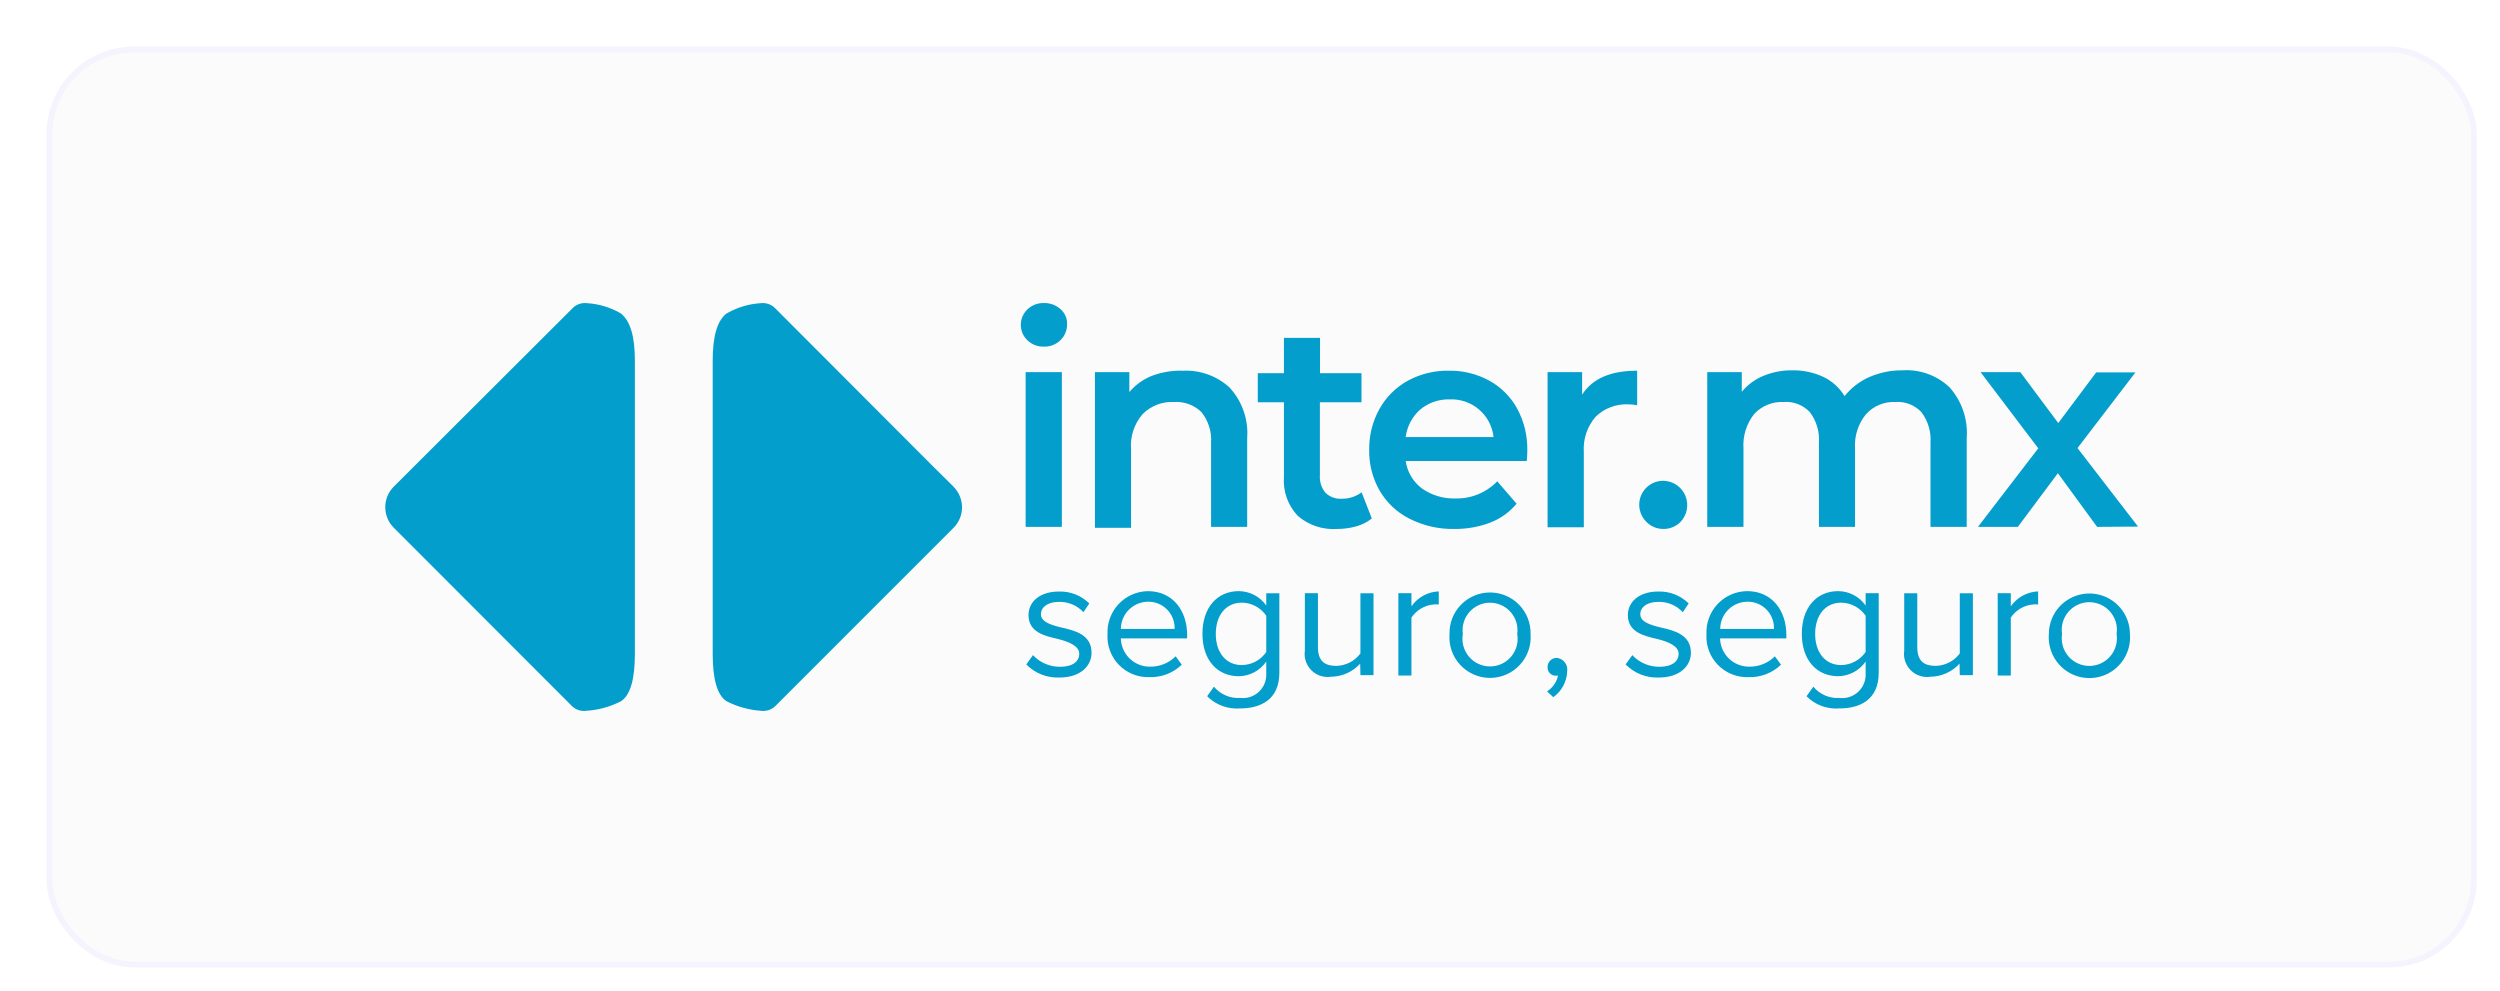
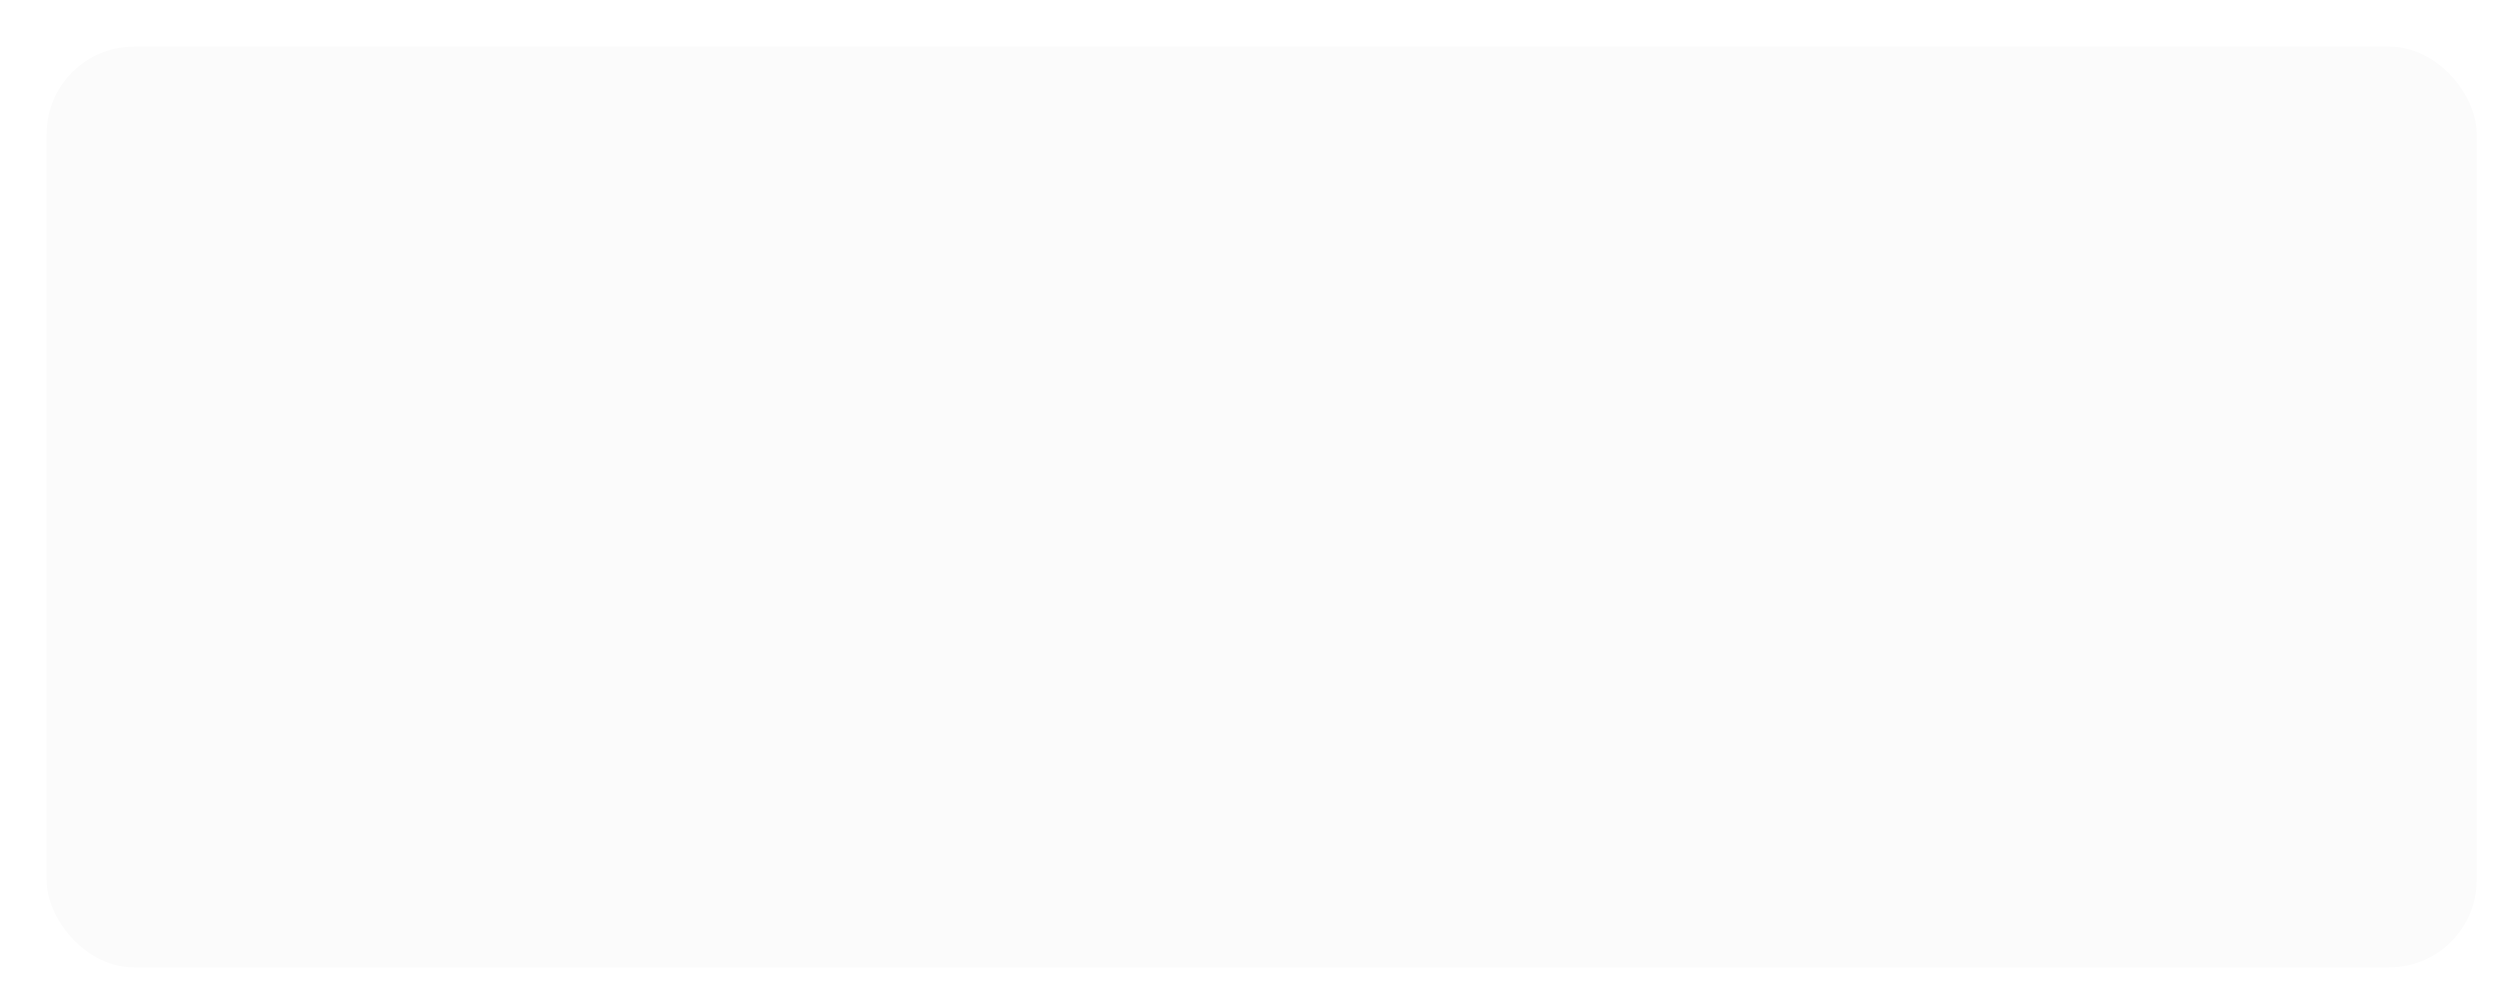
<svg xmlns="http://www.w3.org/2000/svg" width="429" height="170" viewBox="0 0 429 170" fill="none">
  <g filter="url(#filter0_dd_2959_8468)">
    <rect x="4" y="4" width="417" height="158" rx="15" fill="#FBFBFB" />
-     <rect x="4.5" y="4.5" width="416" height="157" rx="14.5" stroke="#F5F4FE" />
-     <path fill-rule="evenodd" clip-rule="evenodd" d="M172.314 54.402C171.953 54.059 171.665 53.647 171.468 53.189C171.271 52.732 171.17 52.239 171.17 51.741C171.17 51.243 171.271 50.75 171.468 50.292C171.665 49.835 171.953 49.422 172.314 49.08C172.691 48.722 173.134 48.443 173.62 48.257C174.105 48.072 174.622 47.986 175.141 48.002C176.179 47.978 177.189 48.346 177.968 49.034C178.337 49.348 178.632 49.741 178.83 50.184C179.028 50.627 179.124 51.109 179.112 51.594C179.124 52.107 179.031 52.617 178.838 53.093C178.646 53.568 178.357 53.999 177.992 54.358C177.618 54.729 177.172 55.02 176.682 55.213C176.192 55.407 175.667 55.498 175.141 55.482C174.622 55.498 174.105 55.411 173.619 55.225C173.134 55.04 172.69 54.76 172.314 54.402ZM171.999 59.861H178.215V86.41H171.999V59.861ZM94.126 117.138C94.448 117.462 94.84 117.706 95.273 117.85C95.705 117.994 96.166 118.035 96.617 117.969C98.692 117.843 100.718 117.284 102.565 116.329C104.16 115.295 104.944 112.577 104.944 108.22V57.863C104.944 53.685 104.158 51.124 102.565 49.799C100.787 48.757 98.789 48.148 96.733 48.024C96.283 47.968 95.827 48.015 95.399 48.163C94.971 48.311 94.583 48.555 94.264 48.877L63.56 79.518C62.632 80.452 62.111 81.716 62.111 83.033C62.111 84.35 62.632 85.613 63.56 86.547L94.126 117.138ZM159.635 79.516L156.157 76.079L129.003 48.879C128.684 48.557 128.295 48.313 127.868 48.165C127.44 48.018 126.984 47.97 126.534 48.026C124.47 48.154 122.464 48.761 120.675 49.799C119.083 51.013 118.299 53.685 118.299 57.863V108.222C118.299 112.58 119.085 115.297 120.675 116.329C122.506 117.27 124.505 117.827 126.556 117.969C127.011 118.035 127.474 117.994 127.91 117.85C128.346 117.706 128.743 117.462 129.068 117.138L159.635 86.569C160.563 85.635 161.084 84.371 161.084 83.053C161.084 81.736 160.563 80.472 159.635 79.538V79.516ZM175.359 109.903C174.564 109.56 173.848 109.056 173.256 108.423L172.111 110.019C172.849 110.769 173.735 111.356 174.713 111.743C175.69 112.129 176.738 112.307 177.789 112.265C181.424 112.265 183.309 110.264 183.309 108.019C183.309 104.918 180.504 104.201 178.057 103.661C176.218 103.213 174.625 102.673 174.625 101.415C174.625 100.158 175.814 99.281 177.721 99.281C178.506 99.261 179.287 99.409 180.01 99.715C180.734 100.02 181.384 100.477 181.917 101.055L182.927 99.55C182.242 98.876 181.427 98.346 180.533 97.995C179.638 97.644 178.681 97.477 177.721 97.506C174.378 97.506 172.493 99.303 172.493 101.551C172.493 104.47 175.209 105.122 177.588 105.662C179.471 106.132 181.199 106.873 181.199 108.176C181.199 109.479 180.122 110.422 177.878 110.422C177.011 110.424 176.152 110.247 175.359 109.903ZM192.982 97.441C197.225 97.441 199.715 100.764 199.715 104.984V105.548H188.338C188.352 106.2 188.495 106.842 188.758 107.439C189.02 108.036 189.398 108.575 189.869 109.025C190.34 109.476 190.894 109.829 191.502 110.065C192.109 110.301 192.757 110.415 193.408 110.4C194.212 110.405 195.008 110.251 195.752 109.946C196.495 109.641 197.171 109.192 197.74 108.624L198.795 110.061C198.055 110.774 197.178 111.33 196.218 111.697C195.258 112.064 194.234 112.233 193.207 112.195C192.24 112.225 191.276 112.053 190.379 111.689C189.482 111.325 188.671 110.778 187.997 110.082C187.323 109.387 186.802 108.558 186.466 107.649C186.131 106.74 185.988 105.772 186.048 104.805C186.006 103.862 186.154 102.92 186.482 102.035C186.81 101.151 187.313 100.341 187.959 99.654C188.606 98.967 189.384 98.417 190.246 98.037C191.109 97.656 192.039 97.455 192.982 97.441ZM188.338 103.93H197.561C197.586 103.314 197.483 102.699 197.26 102.124C197.037 101.549 196.698 101.026 196.265 100.588C195.831 100.15 195.312 99.805 194.74 99.576C194.168 99.347 193.554 99.239 192.938 99.257C191.714 99.281 190.547 99.783 189.687 100.656C188.828 101.529 188.343 102.704 188.338 103.93ZM206.328 115.339C205.547 115.004 204.857 114.488 204.313 113.835L203.147 115.475C203.883 116.211 204.769 116.78 205.746 117.141C206.722 117.501 207.765 117.646 208.803 117.565C212.259 117.565 215.536 116.104 215.536 111.454V97.799H213.292V99.909C212.76 99.151 212.054 98.531 211.234 98.102C210.414 97.672 209.503 97.445 208.578 97.438C204.897 97.438 202.339 100.224 202.339 104.763C202.339 109.302 204.921 112.04 208.578 112.04C209.507 112.028 210.42 111.793 211.24 111.355C212.06 110.917 212.763 110.289 213.29 109.523V111.545C213.324 112.132 213.229 112.719 213.011 113.265C212.794 113.811 212.459 114.302 212.032 114.705C211.604 115.107 211.093 115.411 210.535 115.594C209.977 115.777 209.386 115.836 208.803 115.765C207.956 115.821 207.108 115.674 206.328 115.339ZM211.479 100.027C212.204 100.421 212.827 100.978 213.292 101.66V107.883C212.826 108.564 212.204 109.123 211.478 109.514C210.751 109.905 209.942 110.115 209.117 110.129C206.312 110.129 204.628 107.905 204.628 104.783C204.628 101.66 206.288 99.415 209.117 99.415C209.941 99.426 210.754 99.638 211.479 100.027ZM229.405 109.882C228.77 110.58 227.998 111.14 227.138 111.527C226.277 111.913 225.346 112.118 224.403 112.129C223.792 112.22 223.169 112.166 222.583 111.973C221.997 111.779 221.464 111.45 221.028 111.014C220.592 110.577 220.264 110.044 220.07 109.457C219.876 108.871 219.823 108.247 219.913 107.636V97.797H222.157V107.052C222.157 109.523 223.413 110.266 225.298 110.266C226.107 110.251 226.902 110.051 227.622 109.681C228.341 109.311 228.966 108.78 229.449 108.13V97.799H231.695V111.858H229.451L229.405 109.882ZM238.203 97.797H235.957V111.926H238.203V101.977C238.63 101.341 239.194 100.808 239.854 100.419C240.514 100.03 241.254 99.795 242.017 99.73C242.307 99.692 242.602 99.692 242.891 99.73V97.484C241.965 97.519 241.06 97.768 240.246 98.212C239.433 98.656 238.733 99.282 238.203 100.042V97.797ZM244.734 104.807C244.711 103.878 244.874 102.954 245.213 102.089C245.552 101.224 246.061 100.435 246.709 99.77C247.357 99.105 248.132 98.576 248.987 98.215C249.843 97.854 250.762 97.668 251.69 97.668C252.618 97.668 253.537 97.854 254.393 98.215C255.248 98.576 256.023 99.105 256.671 99.77C257.319 100.435 257.828 101.224 258.167 102.089C258.506 102.954 258.669 103.878 258.646 104.807C258.72 105.766 258.595 106.731 258.279 107.64C257.963 108.549 257.463 109.383 256.809 110.089C256.156 110.795 255.364 111.359 254.483 111.744C253.602 112.13 252.651 112.329 251.689 112.329C250.727 112.329 249.776 112.13 248.895 111.744C248.014 111.359 247.222 110.795 246.569 110.089C245.915 109.383 245.415 108.549 245.099 107.64C244.783 106.731 244.66 105.766 244.734 104.807ZM256.356 104.807C256.451 104.138 256.402 103.456 256.211 102.808C256.02 102.16 255.692 101.56 255.249 101.05C254.807 100.539 254.26 100.13 253.646 99.85C253.031 99.569 252.364 99.424 251.689 99.424C251.014 99.424 250.347 99.569 249.732 99.85C249.118 100.13 248.571 100.539 248.129 101.05C247.686 101.56 247.358 102.16 247.167 102.808C246.976 103.456 246.927 104.138 247.022 104.807C246.903 105.488 246.936 106.187 247.116 106.855C247.296 107.522 247.619 108.142 248.064 108.671C248.509 109.201 249.064 109.626 249.69 109.918C250.317 110.21 250.999 110.361 251.69 110.361C252.381 110.361 253.064 110.21 253.69 109.918C254.316 109.626 254.871 109.201 255.316 108.671C255.761 108.142 256.085 107.522 256.265 106.855C256.445 106.187 256.477 105.488 256.359 104.807H256.356ZM263.36 111.95C263.112 113.062 262.434 114.03 261.475 114.644L262.552 115.632C263.269 115.12 263.858 114.447 264.271 113.667C264.684 112.888 264.91 112.023 264.931 111.141C264.965 110.871 264.944 110.597 264.869 110.336C264.793 110.074 264.666 109.831 264.493 109.62C264.321 109.41 264.108 109.237 263.866 109.112C263.625 108.987 263.36 108.912 263.089 108.893C262.679 108.901 262.288 109.071 262.002 109.366C261.716 109.66 261.559 110.057 261.564 110.468C261.551 110.658 261.578 110.849 261.642 111.029C261.706 111.209 261.807 111.373 261.937 111.512C262.068 111.651 262.226 111.762 262.401 111.837C262.576 111.913 262.765 111.951 262.956 111.95H263.36ZM276.107 108.423C276.699 109.056 277.415 109.56 278.21 109.904C279.006 110.248 279.863 110.424 280.729 110.422C282.973 110.422 284.05 109.479 284.05 108.176C284.05 106.873 282.322 106.132 280.437 105.662C278.058 105.122 275.342 104.47 275.342 101.551C275.342 99.303 277.228 97.506 280.572 97.506C281.533 97.477 282.49 97.642 283.385 97.994C284.279 98.345 285.094 98.875 285.778 99.55L284.769 101.055C284.235 100.478 283.585 100.021 282.861 99.715C282.138 99.409 281.357 99.262 280.572 99.281C278.665 99.281 277.474 100.156 277.474 101.415C277.474 102.673 279.069 103.213 280.909 103.661C283.355 104.201 286.16 104.918 286.16 108.019C286.16 110.264 284.275 112.265 280.64 112.265C279.589 112.308 278.541 112.13 277.562 111.743C276.584 111.356 275.698 110.768 274.96 110.017L276.107 108.423ZM302.542 104.986C302.542 100.764 300.074 97.438 295.81 97.438C294.863 97.446 293.927 97.645 293.059 98.023C292.19 98.401 291.407 98.95 290.755 99.638C290.104 100.326 289.597 101.138 289.267 102.026C288.936 102.914 288.787 103.86 288.83 104.807C288.768 105.778 288.911 106.75 289.25 107.662C289.588 108.574 290.114 109.405 290.794 110.1C291.473 110.796 292.29 111.341 293.193 111.702C294.095 112.063 295.063 112.231 296.035 112.195C297.061 112.231 298.084 112.061 299.044 111.695C300.004 111.329 300.881 110.774 301.623 110.063L300.568 108.624C299.998 109.191 299.322 109.64 298.578 109.945C297.835 110.249 297.039 110.404 296.236 110.4C294.92 110.428 293.647 109.933 292.696 109.023C291.745 108.113 291.193 106.862 291.163 105.546H302.542V104.986ZM300.41 103.93H291.187C291.191 102.704 291.675 101.528 292.535 100.655C293.395 99.781 294.563 99.28 295.788 99.257C296.716 99.228 297.63 99.488 298.404 100.001C299.178 100.514 299.773 101.255 300.109 102.122C300.334 102.699 300.434 103.313 300.41 103.93ZM307.167 113.835C307.709 114.489 308.399 115.005 309.179 115.341C309.958 115.677 310.807 115.823 311.654 115.768C312.237 115.838 312.829 115.779 313.387 115.595C313.945 115.412 314.456 115.108 314.884 114.705C315.312 114.303 315.646 113.811 315.864 113.265C316.082 112.719 316.177 112.132 316.143 111.545V109.523C315.615 110.288 314.911 110.915 314.091 111.353C313.271 111.79 312.358 112.025 311.429 112.037C307.772 112.037 305.192 109.298 305.192 104.761C305.192 100.224 307.75 97.438 311.429 97.438C312.355 97.445 313.265 97.672 314.085 98.102C314.905 98.531 315.611 99.151 316.143 99.909V97.797H318.387V111.454C318.387 116.104 315.132 117.565 311.654 117.565C310.616 117.649 309.573 117.506 308.596 117.145C307.619 116.784 306.732 116.214 305.998 115.475L307.167 113.835ZM316.143 101.663C315.676 100.983 315.053 100.425 314.327 100.034C313.601 99.643 312.793 99.431 311.969 99.415C309.142 99.415 307.479 101.66 307.479 104.783C307.479 107.905 309.164 110.129 311.969 110.129C312.793 110.113 313.601 109.901 314.327 109.51C315.053 109.12 315.676 108.562 316.143 107.883V101.663ZM329.987 111.528C330.848 111.141 331.619 110.582 332.255 109.884L332.3 111.858H334.544V97.799H332.3V108.13C331.817 108.779 331.191 109.309 330.471 109.679C329.751 110.049 328.957 110.249 328.148 110.264C326.262 110.264 325.006 109.523 325.006 107.052V97.799H322.763V107.638C322.673 108.249 322.727 108.872 322.921 109.458C323.115 110.043 323.443 110.576 323.879 111.012C324.315 111.449 324.847 111.777 325.432 111.971C326.017 112.165 326.64 112.219 327.25 112.129C328.194 112.119 329.126 111.914 329.987 111.528ZM338.806 97.797H341.052V100.045C341.583 99.284 342.283 98.657 343.096 98.213C343.91 97.769 344.816 97.519 345.742 97.484V99.73C345.451 99.692 345.157 99.692 344.866 99.73C344.103 99.794 343.364 100.03 342.704 100.419C342.044 100.807 341.479 101.339 341.052 101.975V111.926H338.806V97.797ZM348.112 102.141C347.763 102.985 347.581 103.891 347.581 104.807C347.505 105.768 347.628 106.734 347.943 107.646C348.258 108.557 348.757 109.393 349.41 110.102C350.394 111.172 351.687 111.908 353.108 112.207C354.53 112.506 356.01 112.354 357.34 111.77C358.671 111.187 359.787 110.203 360.532 108.954C361.276 107.706 361.613 106.256 361.495 104.807C361.496 103.196 360.938 101.634 359.917 100.389C358.896 99.143 357.475 98.29 355.897 97.976C354.318 97.661 352.679 97.905 351.26 98.664C349.84 99.424 348.728 100.653 348.112 102.141ZM359.083 102.782C359.269 103.438 359.313 104.131 359.208 104.807C359.311 105.483 359.268 106.173 359.081 106.83C358.894 107.488 358.568 108.098 358.124 108.618C357.679 109.136 357.127 109.552 356.507 109.838C355.886 110.124 355.211 110.272 354.528 110.273C353.845 110.273 353.17 110.125 352.549 109.84C351.928 109.554 351.376 109.137 350.932 108.618C350.487 108.098 350.16 107.489 349.973 106.831C349.786 106.173 349.744 105.483 349.849 104.807C349.743 104.131 349.785 103.44 349.972 102.782C350.159 102.124 350.487 101.515 350.933 100.996C351.602 100.211 352.508 99.667 353.515 99.446C354.521 99.225 355.572 99.339 356.508 99.771C357.128 100.058 357.679 100.476 358.124 100.995C358.568 101.515 358.896 102.124 359.083 102.782ZM209.406 66.53C208.884 65.031 208.06 63.656 206.985 62.49C204.827 60.523 201.98 59.49 199.064 59.614C197.228 59.547 195.397 59.844 193.677 60.489C192.173 61.083 190.84 62.04 189.795 63.275V59.861H183.892V86.567H190.088V73.092C190.001 72.002 190.133 70.906 190.476 69.868C190.819 68.831 191.366 67.872 192.084 67.048C192.79 66.343 193.637 65.794 194.569 65.438C195.501 65.082 196.497 64.927 197.493 64.982C198.354 64.929 199.216 65.057 200.025 65.359C200.833 65.66 201.568 66.129 202.184 66.734C203.368 68.22 203.953 70.094 203.822 71.99V86.41H210.015V71.205C210.135 69.622 209.927 68.031 209.406 66.532V66.53ZM231.404 84.973C230.614 85.599 229.705 86.058 228.733 86.322C227.659 86.623 226.549 86.774 225.434 86.77C222.982 86.936 220.564 86.129 218.701 84.525C217.856 83.631 217.207 82.569 216.797 81.408C216.387 80.247 216.226 79.013 216.322 77.786V65.028H211.833V60.043H216.322V53.975H222.515V60.038H229.63V65.026H222.493V77.583C222.417 78.654 222.756 79.715 223.435 80.546C223.794 80.9 224.224 81.175 224.695 81.353C225.167 81.531 225.671 81.608 226.174 81.58C227.425 81.62 228.652 81.232 229.652 80.48L231.404 84.973ZM237.215 75.112H257.997C258.062 74.325 258.084 73.719 258.084 73.361C258.145 70.858 257.558 68.381 256.38 66.172C255.282 64.137 253.623 62.461 251.601 61.344C249.479 60.174 247.089 59.578 244.667 59.614C242.219 59.56 239.799 60.14 237.641 61.298C235.578 62.42 233.874 64.103 232.726 66.152C231.543 68.271 230.933 70.662 230.954 73.09C230.891 75.566 231.505 78.012 232.728 80.165C233.936 82.254 235.73 83.941 237.888 85.019C240.272 86.225 242.916 86.826 245.586 86.768C247.694 86.794 249.788 86.421 251.758 85.668C253.505 84.991 255.05 83.878 256.245 82.435L252.924 78.593C251.999 79.553 250.886 80.31 249.653 80.816C248.421 81.323 247.097 81.568 245.766 81.536C243.717 81.602 241.702 81.004 240.02 79.831C239.266 79.267 238.63 78.561 238.148 77.751C237.667 76.941 237.35 76.044 237.215 75.112ZM237.215 71.001C237.442 69.217 238.294 67.57 239.618 66.353C241.051 65.126 242.891 64.477 244.778 64.534C246.617 64.455 248.418 65.079 249.814 66.281C251.21 67.482 252.097 69.17 252.295 71.001H237.215ZM276.937 59.614V65.544C276.457 65.442 275.968 65.389 275.478 65.387C274.441 65.33 273.403 65.488 272.43 65.852C271.456 66.215 270.569 66.776 269.822 67.499C269.097 68.332 268.543 69.301 268.193 70.35C267.843 71.398 267.703 72.505 267.782 73.608V86.478H261.564V59.861H267.489V63.725C269.263 60.939 272.426 59.614 276.937 59.614ZM277.383 83.489C277.557 84.297 277.973 85.032 278.573 85.601C278.95 85.977 279.399 86.274 279.892 86.475C280.385 86.675 280.914 86.775 281.446 86.768C282.527 86.779 283.569 86.359 284.343 85.601C284.91 85.017 285.295 84.281 285.452 83.482C285.608 82.683 285.529 81.856 285.223 81.101C284.915 80.347 284.393 79.699 283.722 79.238C283.051 78.776 282.26 78.521 281.446 78.503C280.828 78.495 280.216 78.627 279.656 78.889C279.097 79.15 278.603 79.535 278.212 80.014C277.822 80.494 277.544 81.055 277.401 81.656C277.257 82.258 277.251 82.884 277.383 83.489ZM330.548 62.468C331.599 63.652 332.401 65.036 332.906 66.537C333.412 68.038 333.61 69.626 333.489 71.205V86.412H327.274V71.99C327.406 70.109 326.856 68.243 325.725 66.736C325.157 66.124 324.458 65.648 323.681 65.345C322.903 65.041 322.068 64.917 321.236 64.982C320.301 64.939 319.369 65.102 318.504 65.459C317.639 65.816 316.863 66.358 316.231 67.048C314.87 68.696 314.188 70.801 314.324 72.934V86.412H308.13V71.99C308.264 70.109 307.714 68.243 306.582 66.736C306.012 66.125 305.313 65.651 304.536 65.347C303.759 65.044 302.924 64.919 302.092 64.982C301.155 64.934 300.218 65.091 299.347 65.44C298.475 65.789 297.69 66.323 297.044 67.005C295.705 68.679 295.04 70.794 295.18 72.934V86.412H288.965V59.861H294.89V63.231C295.888 62.026 297.167 61.085 298.615 60.491C300.187 59.845 301.874 59.524 303.573 59.547C305.401 59.516 307.213 59.9 308.871 60.67C310.388 61.387 311.66 62.535 312.528 63.972C313.653 62.563 315.101 61.445 316.749 60.714C318.553 59.927 320.502 59.53 322.47 59.547C323.945 59.451 325.424 59.66 326.814 60.163C328.204 60.666 329.475 61.45 330.548 62.468ZM349.133 77.2L355.865 86.41L362.889 86.366L352.499 72.888L362.439 59.905H355.708L349.198 68.599L342.69 59.861H335.868L345.766 72.932L335.42 86.41H342.264L349.133 77.2Z" fill="#039ECC" />
  </g>
  <defs>
    <filter id="filter0_dd_2959_8468" x="0" y="0" width="429" height="170" filterUnits="userSpaceOnUse" color-interpolation-filters="sRGB">
      <feFlood flood-opacity="0" result="BackgroundImageFix" />
      <feColorMatrix in="SourceAlpha" type="matrix" values="0 0 0 0 0 0 0 0 0 0 0 0 0 0 0 0 0 0 127 0" result="hardAlpha" />
      <feMorphology radius="2" operator="erode" in="SourceAlpha" result="effect1_dropShadow_2959_8468" />
      <feOffset dx="2" dy="2" />
      <feGaussianBlur stdDeviation="2" />
      <feColorMatrix type="matrix" values="0 0 0 0 0.2 0 0 0 0 0.216 0 0 0 0 0.396 0 0 0 0.06 0" />
      <feBlend mode="normal" in2="BackgroundImageFix" result="effect1_dropShadow_2959_8468" />
      <feColorMatrix in="SourceAlpha" type="matrix" values="0 0 0 0 0 0 0 0 0 0 0 0 0 0 0 0 0 0 127 0" result="hardAlpha" />
      <feMorphology radius="2" operator="erode" in="SourceAlpha" result="effect2_dropShadow_2959_8468" />
      <feOffset dx="2" dy="2" />
      <feGaussianBlur stdDeviation="4" />
      <feColorMatrix type="matrix" values="0 0 0 0 0.2 0 0 0 0 0.216 0 0 0 0 0.396 0 0 0 0.1 0" />
      <feBlend mode="normal" in2="effect1_dropShadow_2959_8468" result="effect2_dropShadow_2959_8468" />
      <feBlend mode="normal" in="SourceGraphic" in2="effect2_dropShadow_2959_8468" result="shape" />
    </filter>
  </defs>
</svg>